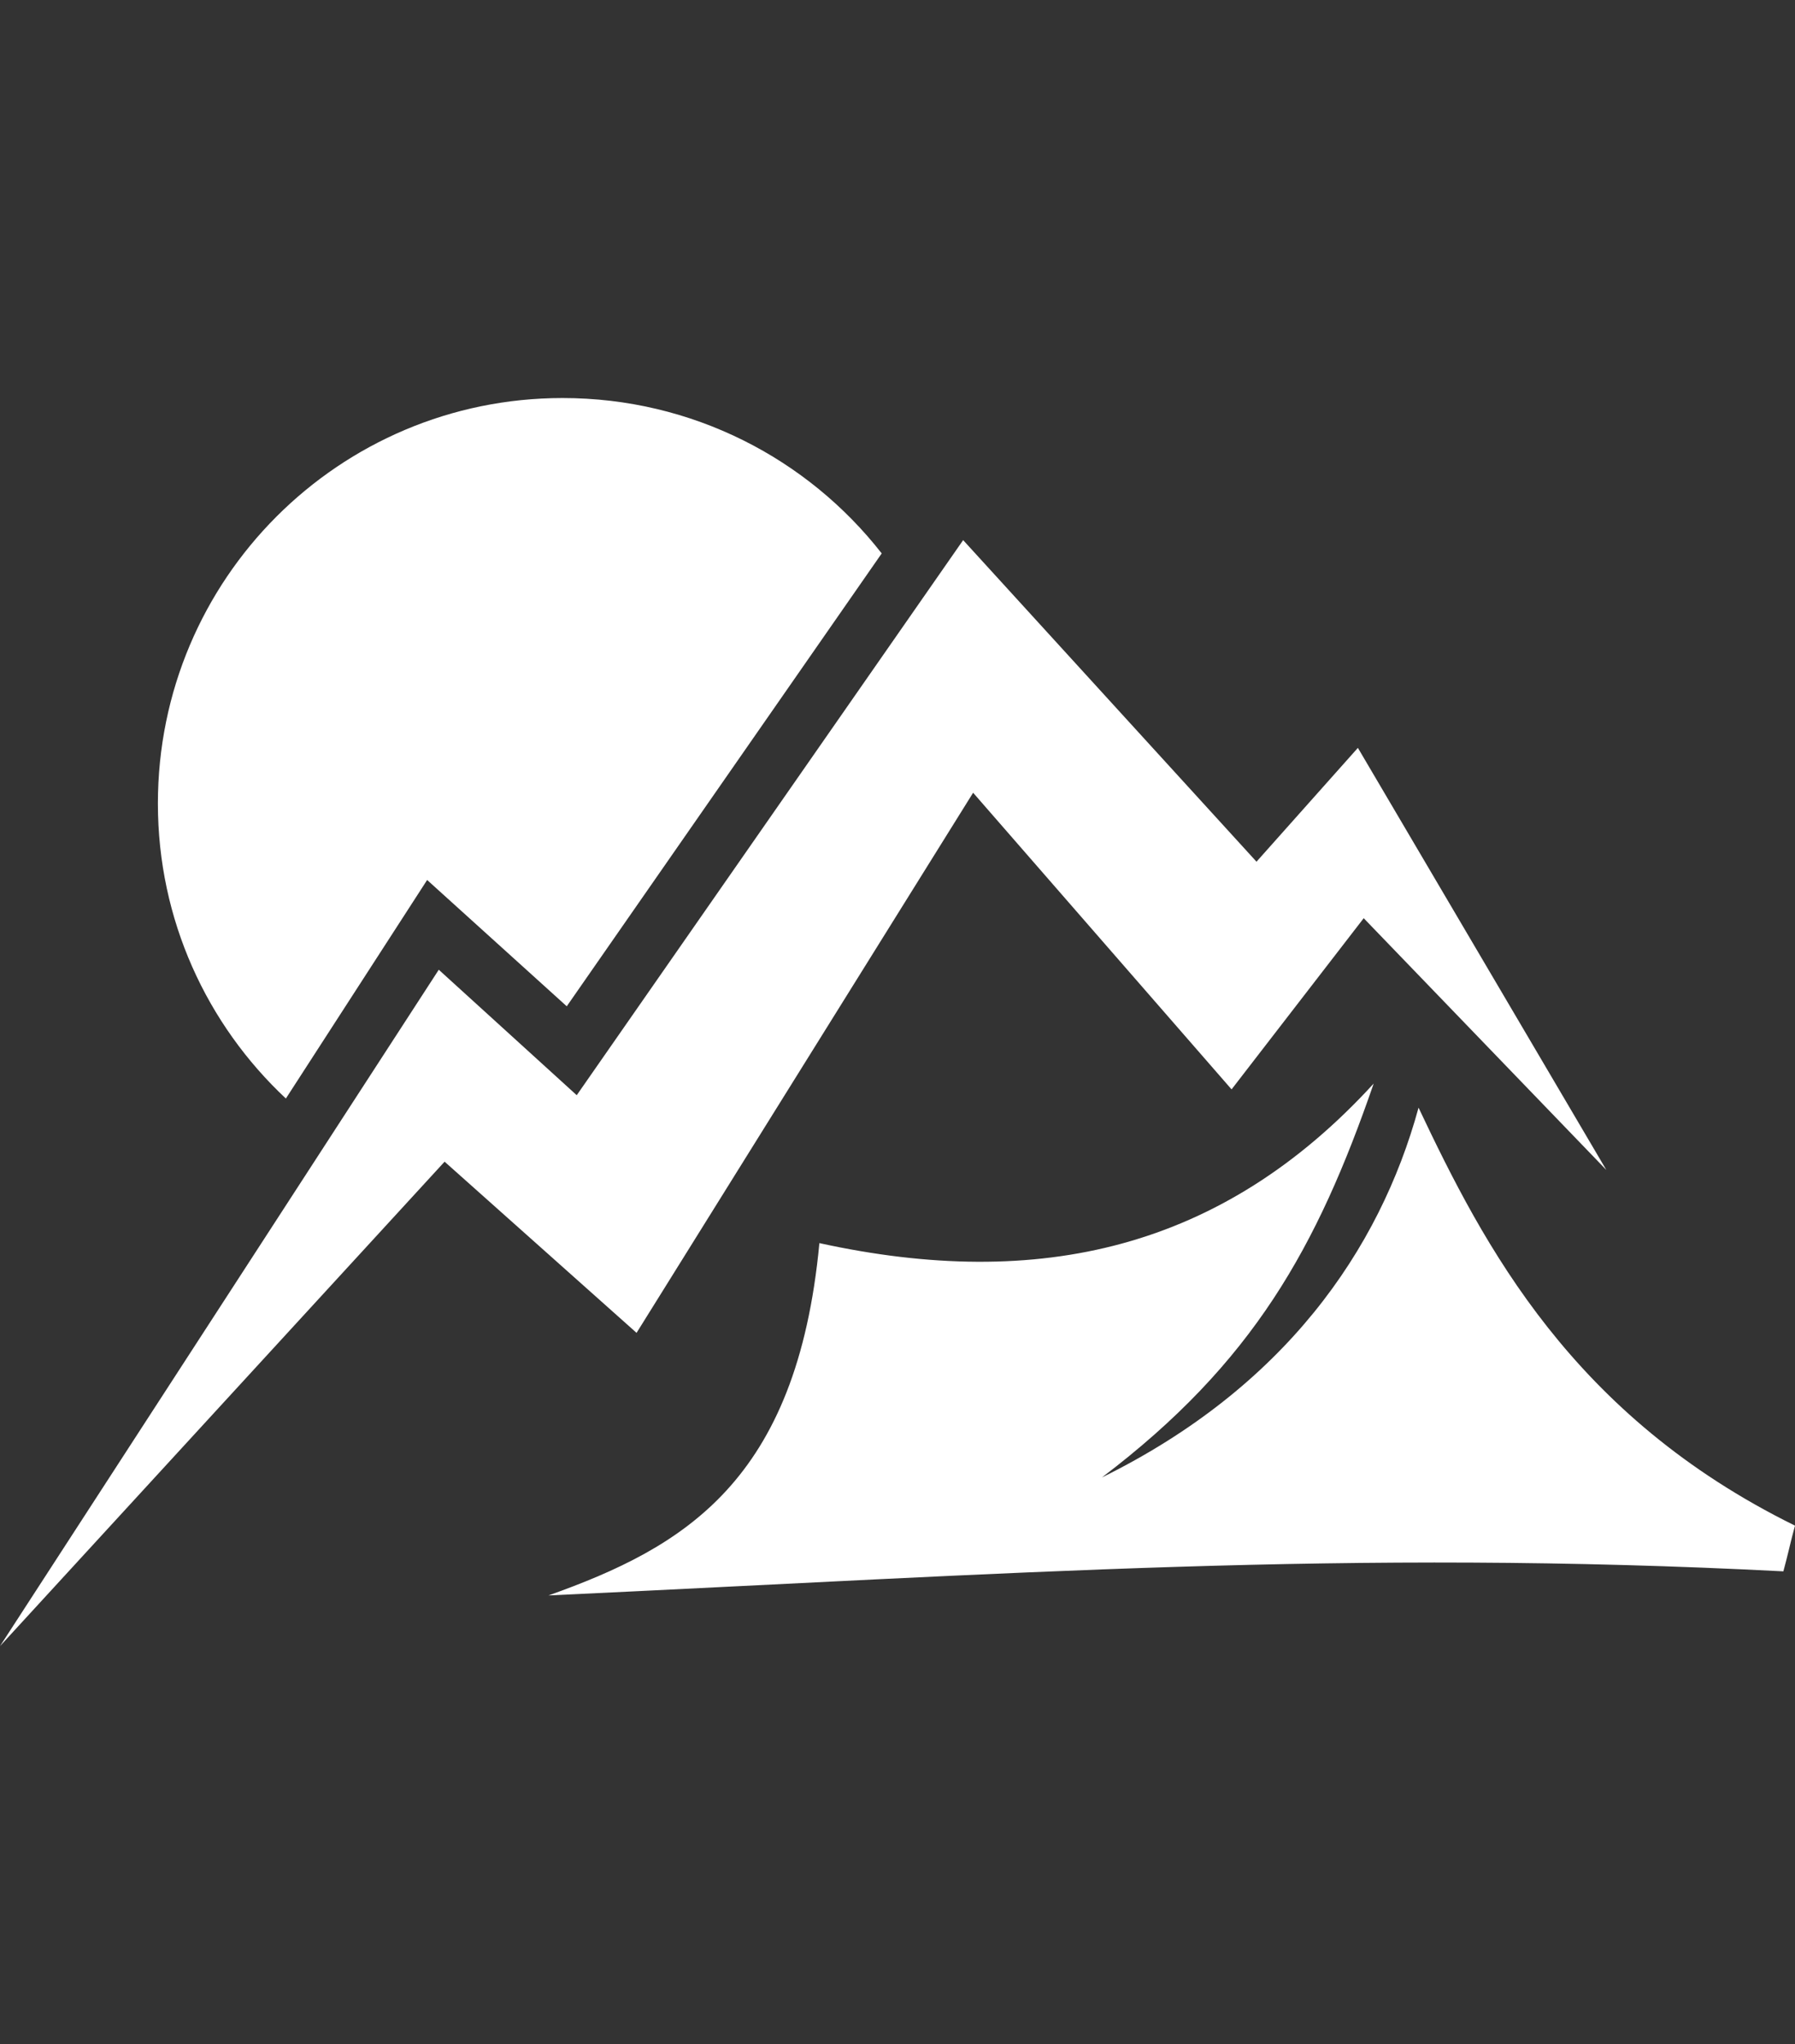
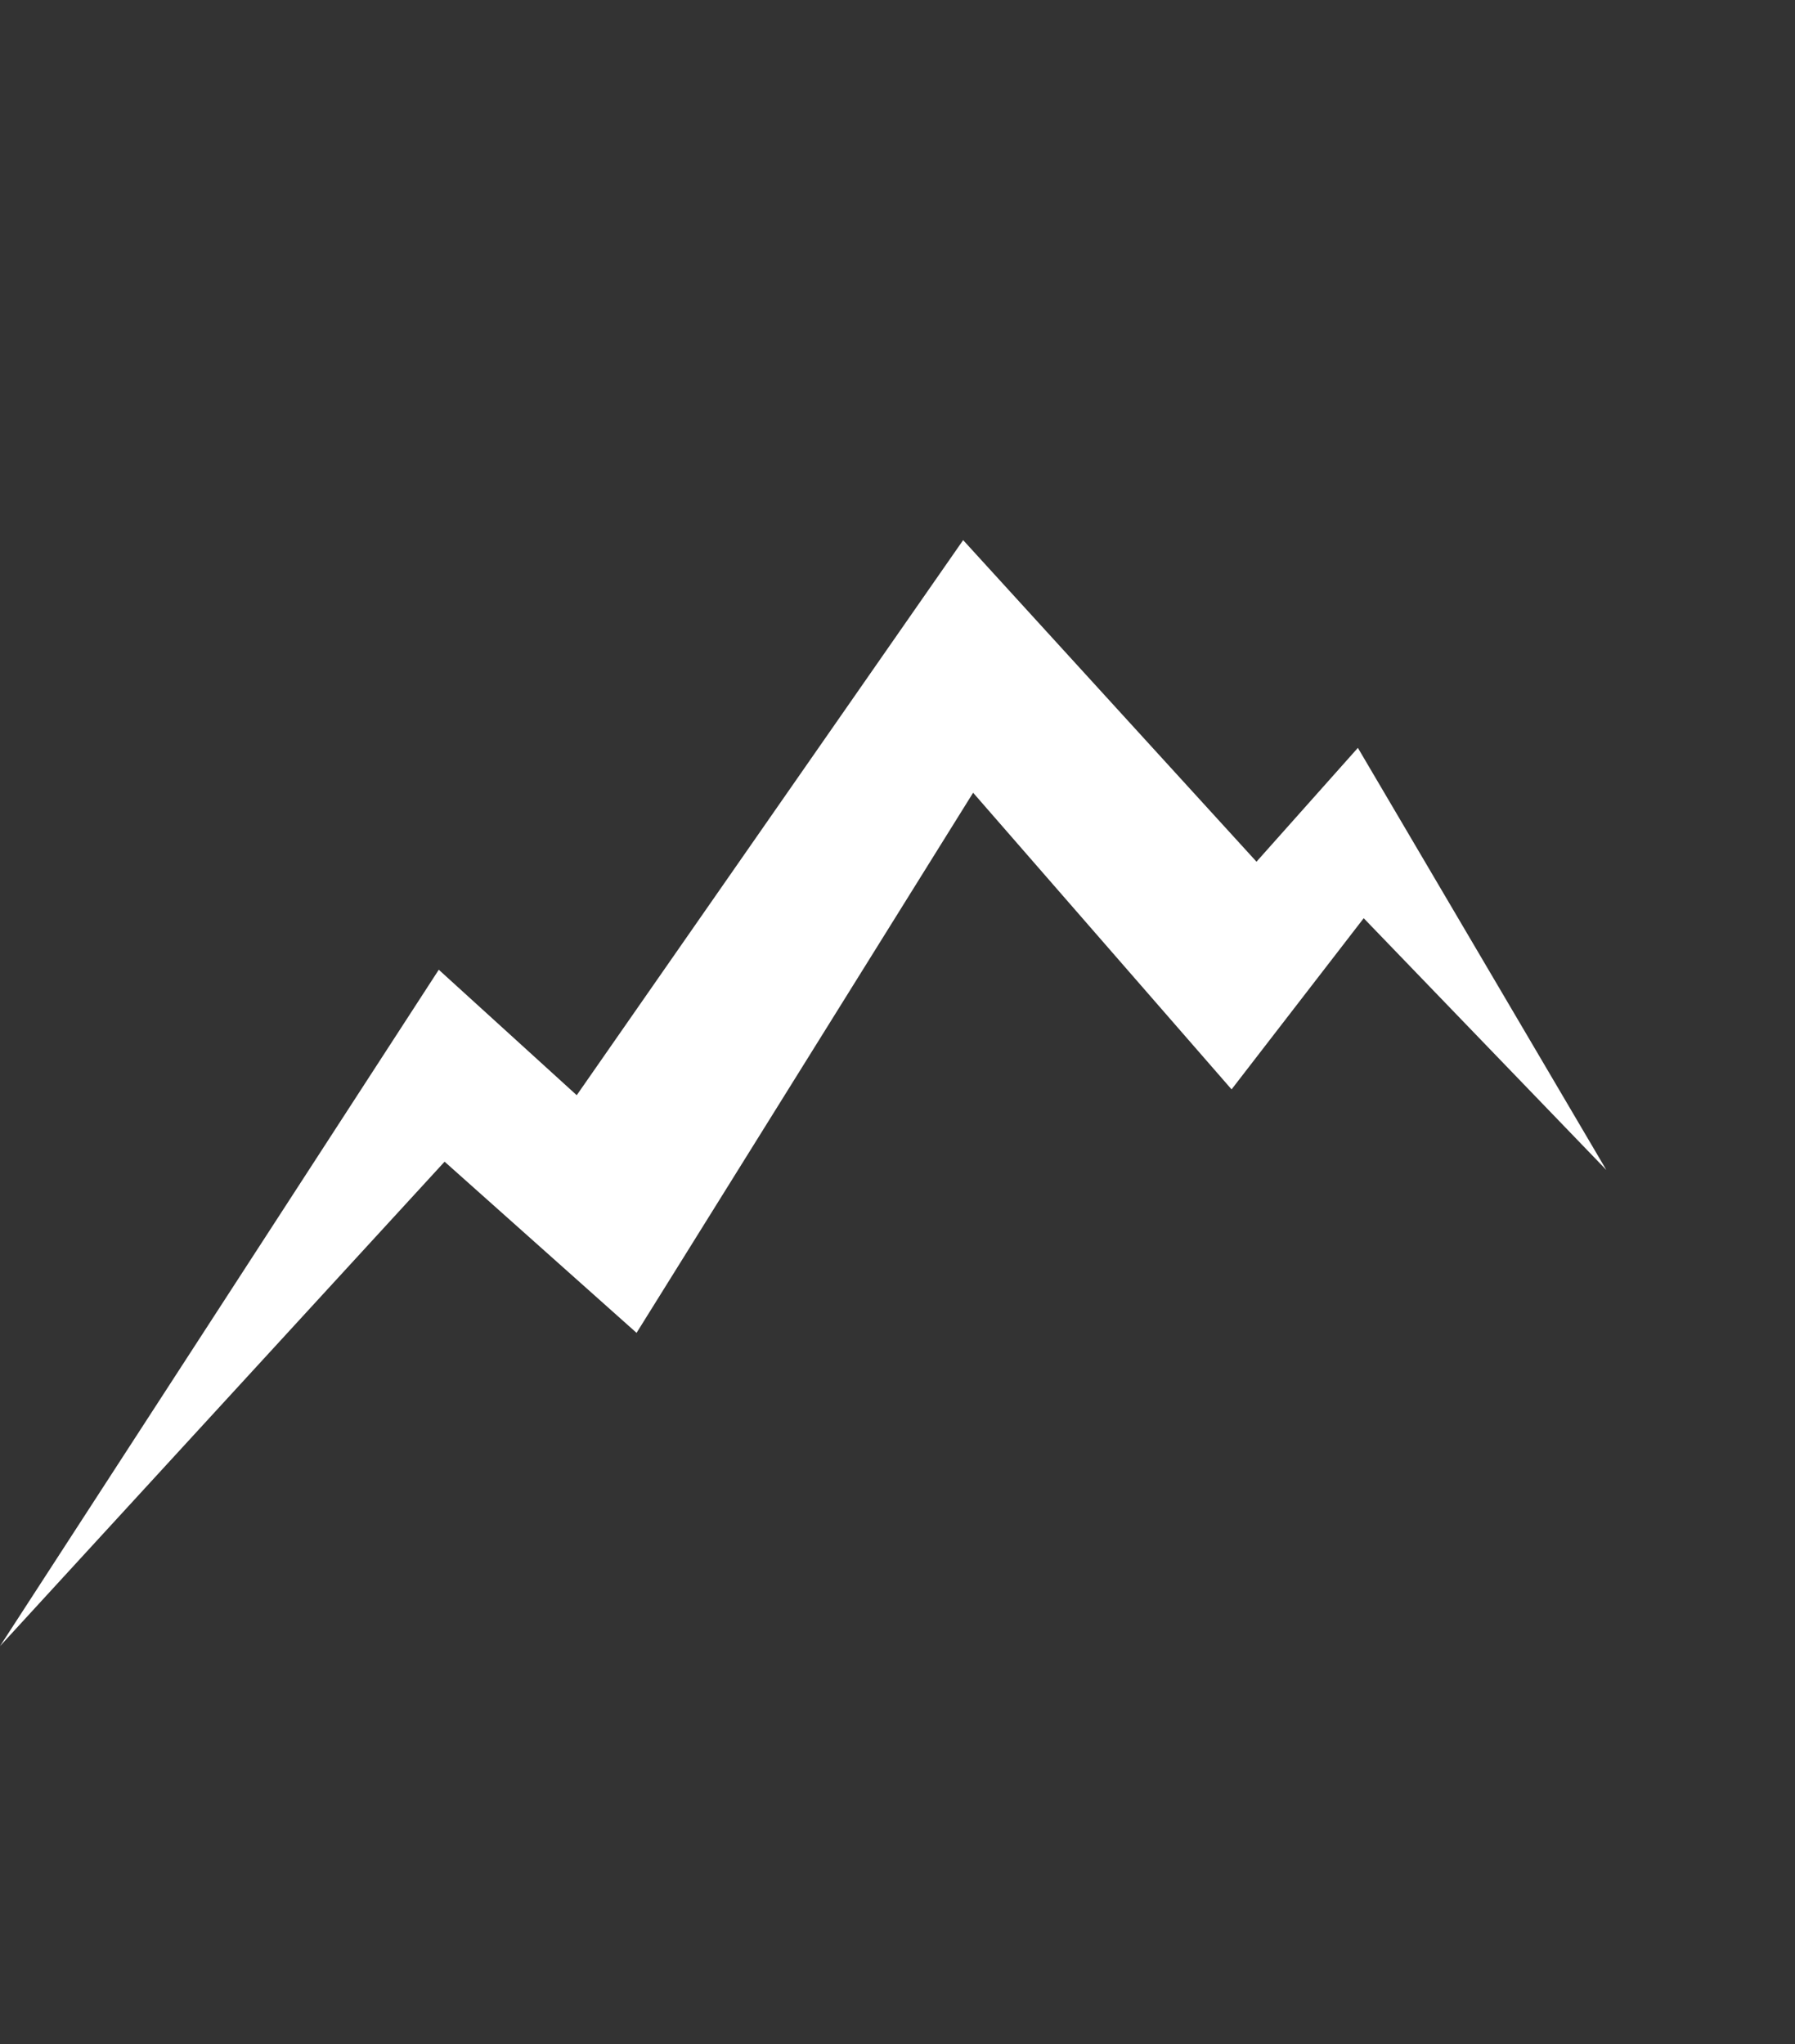
<svg xmlns="http://www.w3.org/2000/svg" version="1.1" id="Layer_1" x="0px" y="0px" width="216px" height="246px" viewBox="0 0 216 246" style="enable-background:new 0 0 216 246;" xml:space="preserve">
  <rect x="0" y="0" width="216" height="246" fill="#333333" stroke="none" />
  <style type="text/css">
	.st0{fill-rule:evenodd;clip-rule:evenodd;fill:#FFFFFF;}
</style>
  <g>
-     <path class="st0" d="M67.7,47.9C40.8,47.9,19,69.7,19,96.7c0,14,5.9,26.6,15.4,35.5l17-26.3l16.8,15.2l37.9-54.5   C97.2,55.2,83.3,47.9,67.7,47.9" />
-     <path class="st0" d="M216,183.6c-26.8-13.2-37.4-33.6-45.3-50.3c-4.7,17.2-16.2,33.7-38.1,44.5c18.2-13.8,25.9-27.7,32.7-47.4   c-18.2,19.9-40.2,25-66.7,19.2C95.9,178.3,82.3,186.2,66,192c55.6-2.6,96.2-5.6,148.6-2.9C215.1,187.3,215.5,185.4,216,183.6z" />
    <polygon class="st0" points="164.1,110.5 193.3,140.8 163.4,90 151.2,103.7 115.9,65 69.4,131.8 52.8,116.7 0,198.1 53.5,139.8    76.6,160.4 117.1,95.4 148.2,131.1  " />
  </g>
</svg>